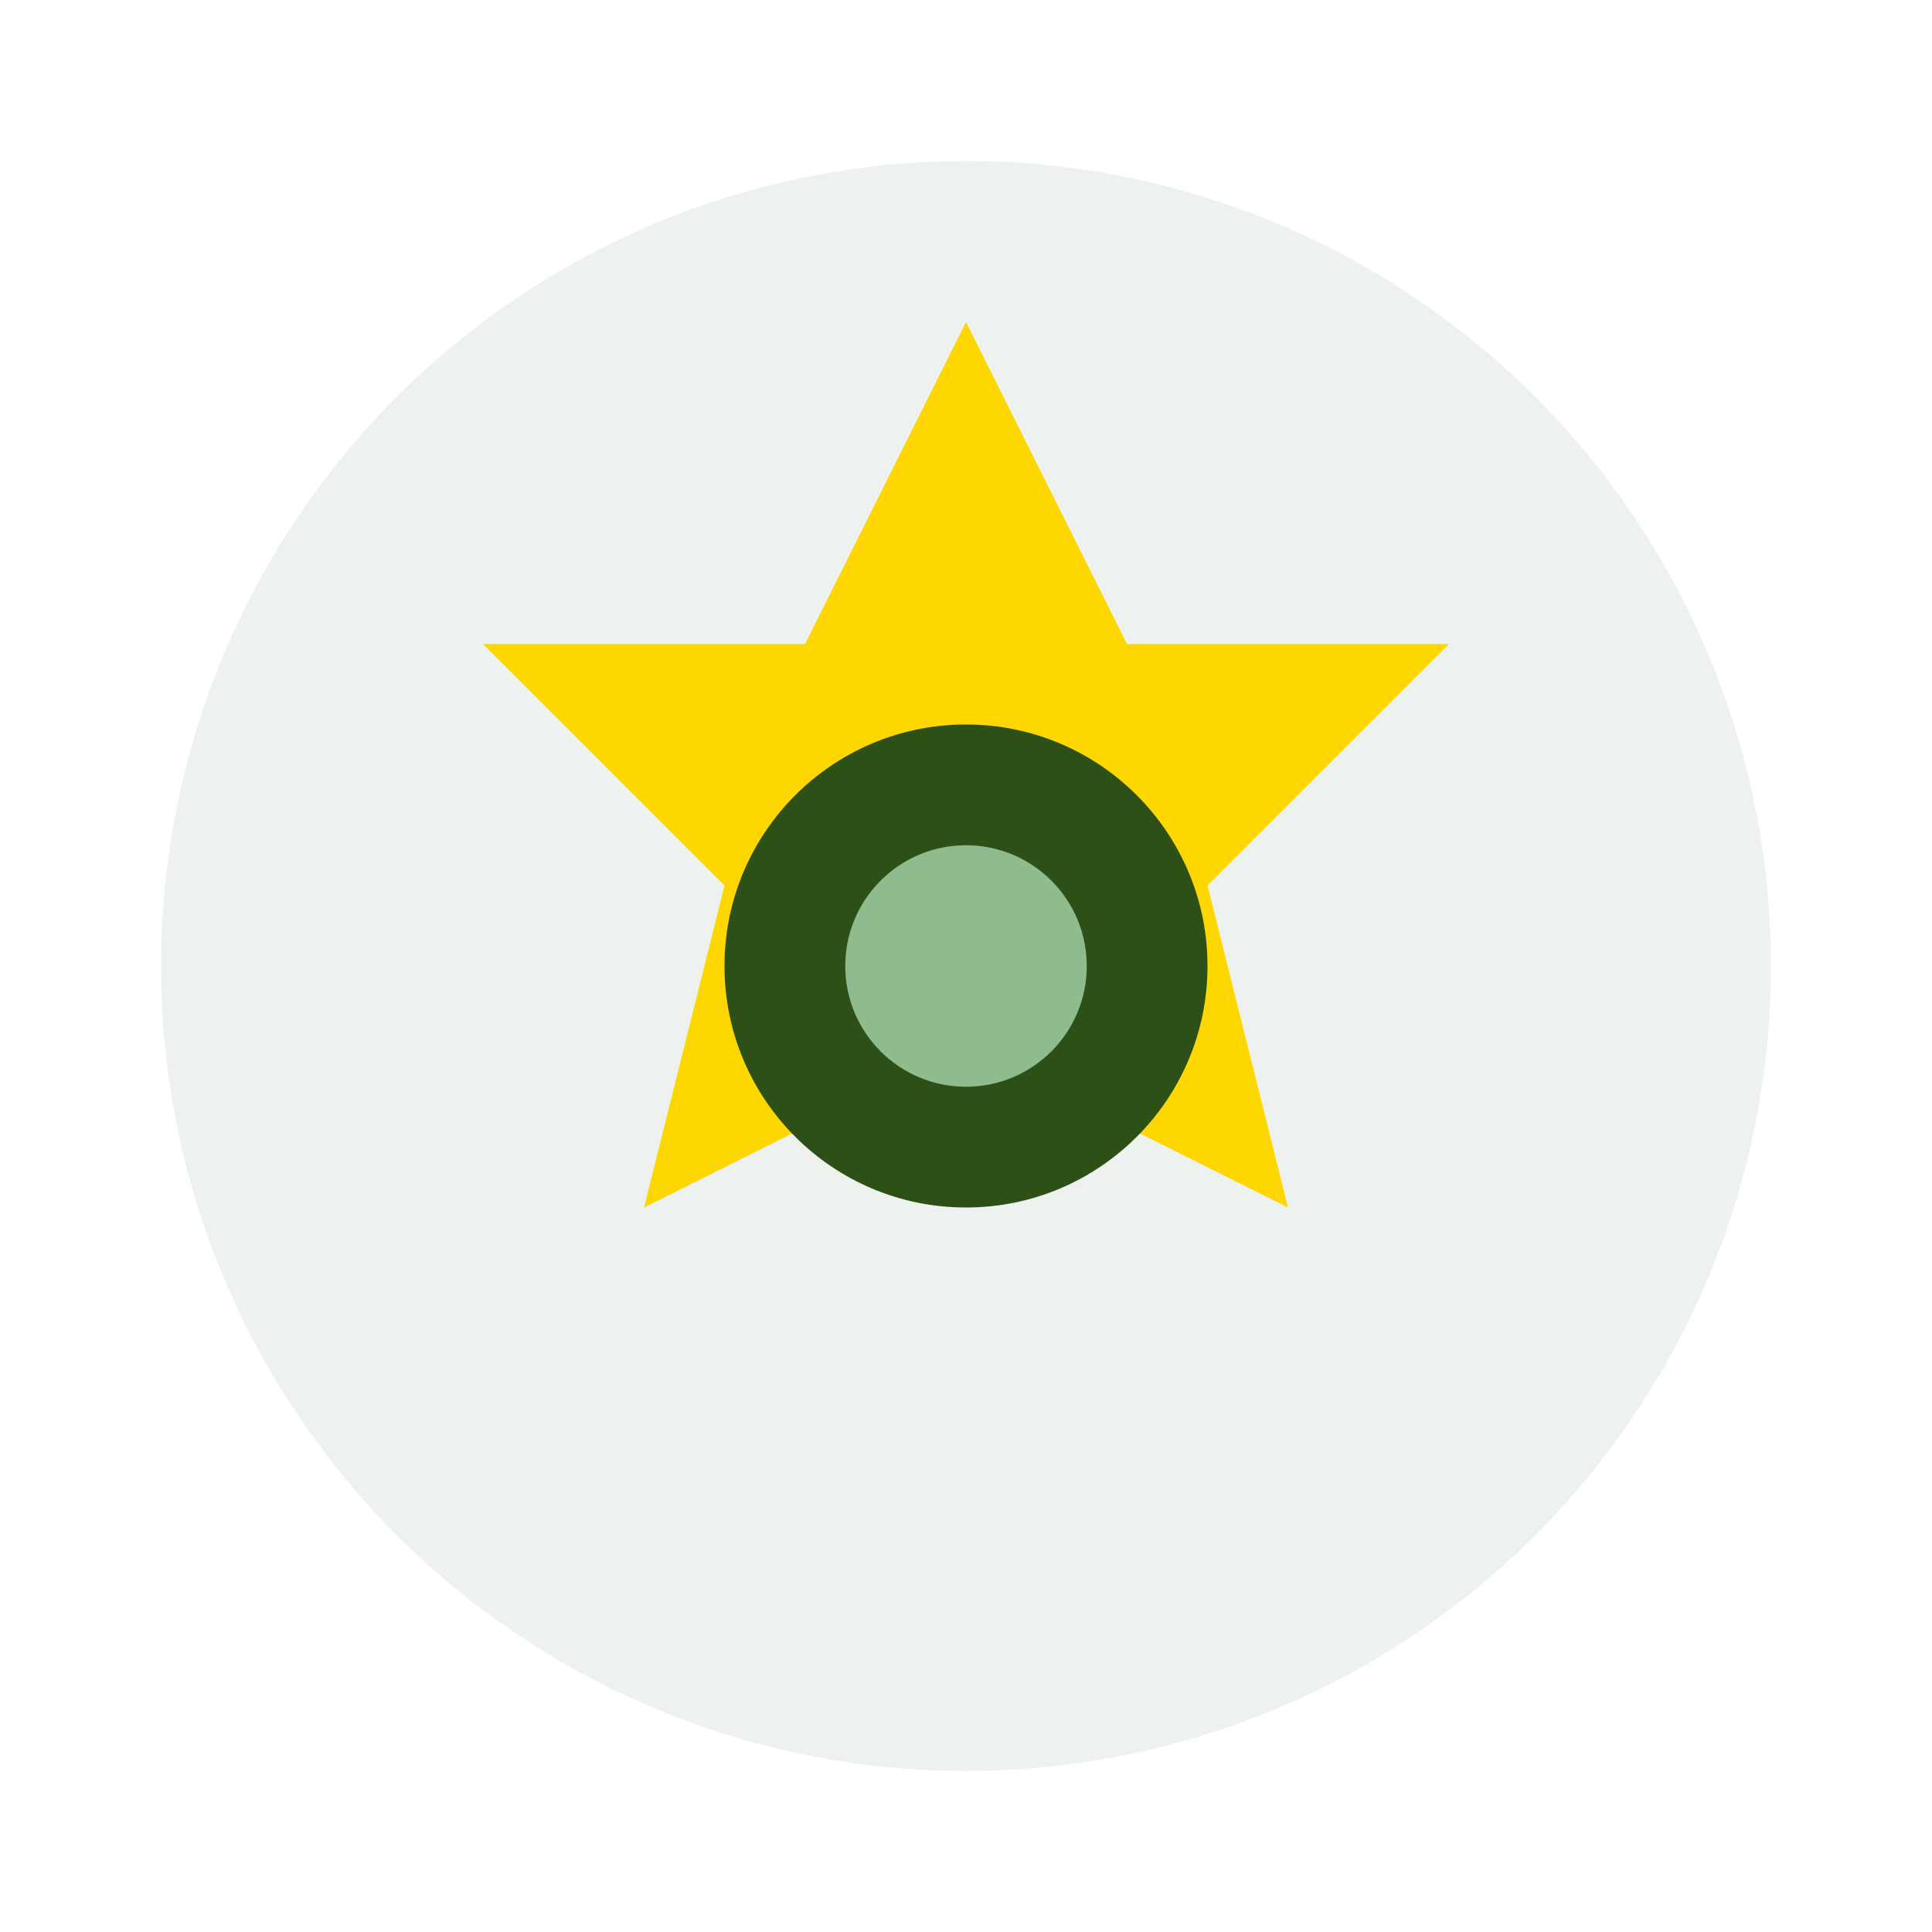
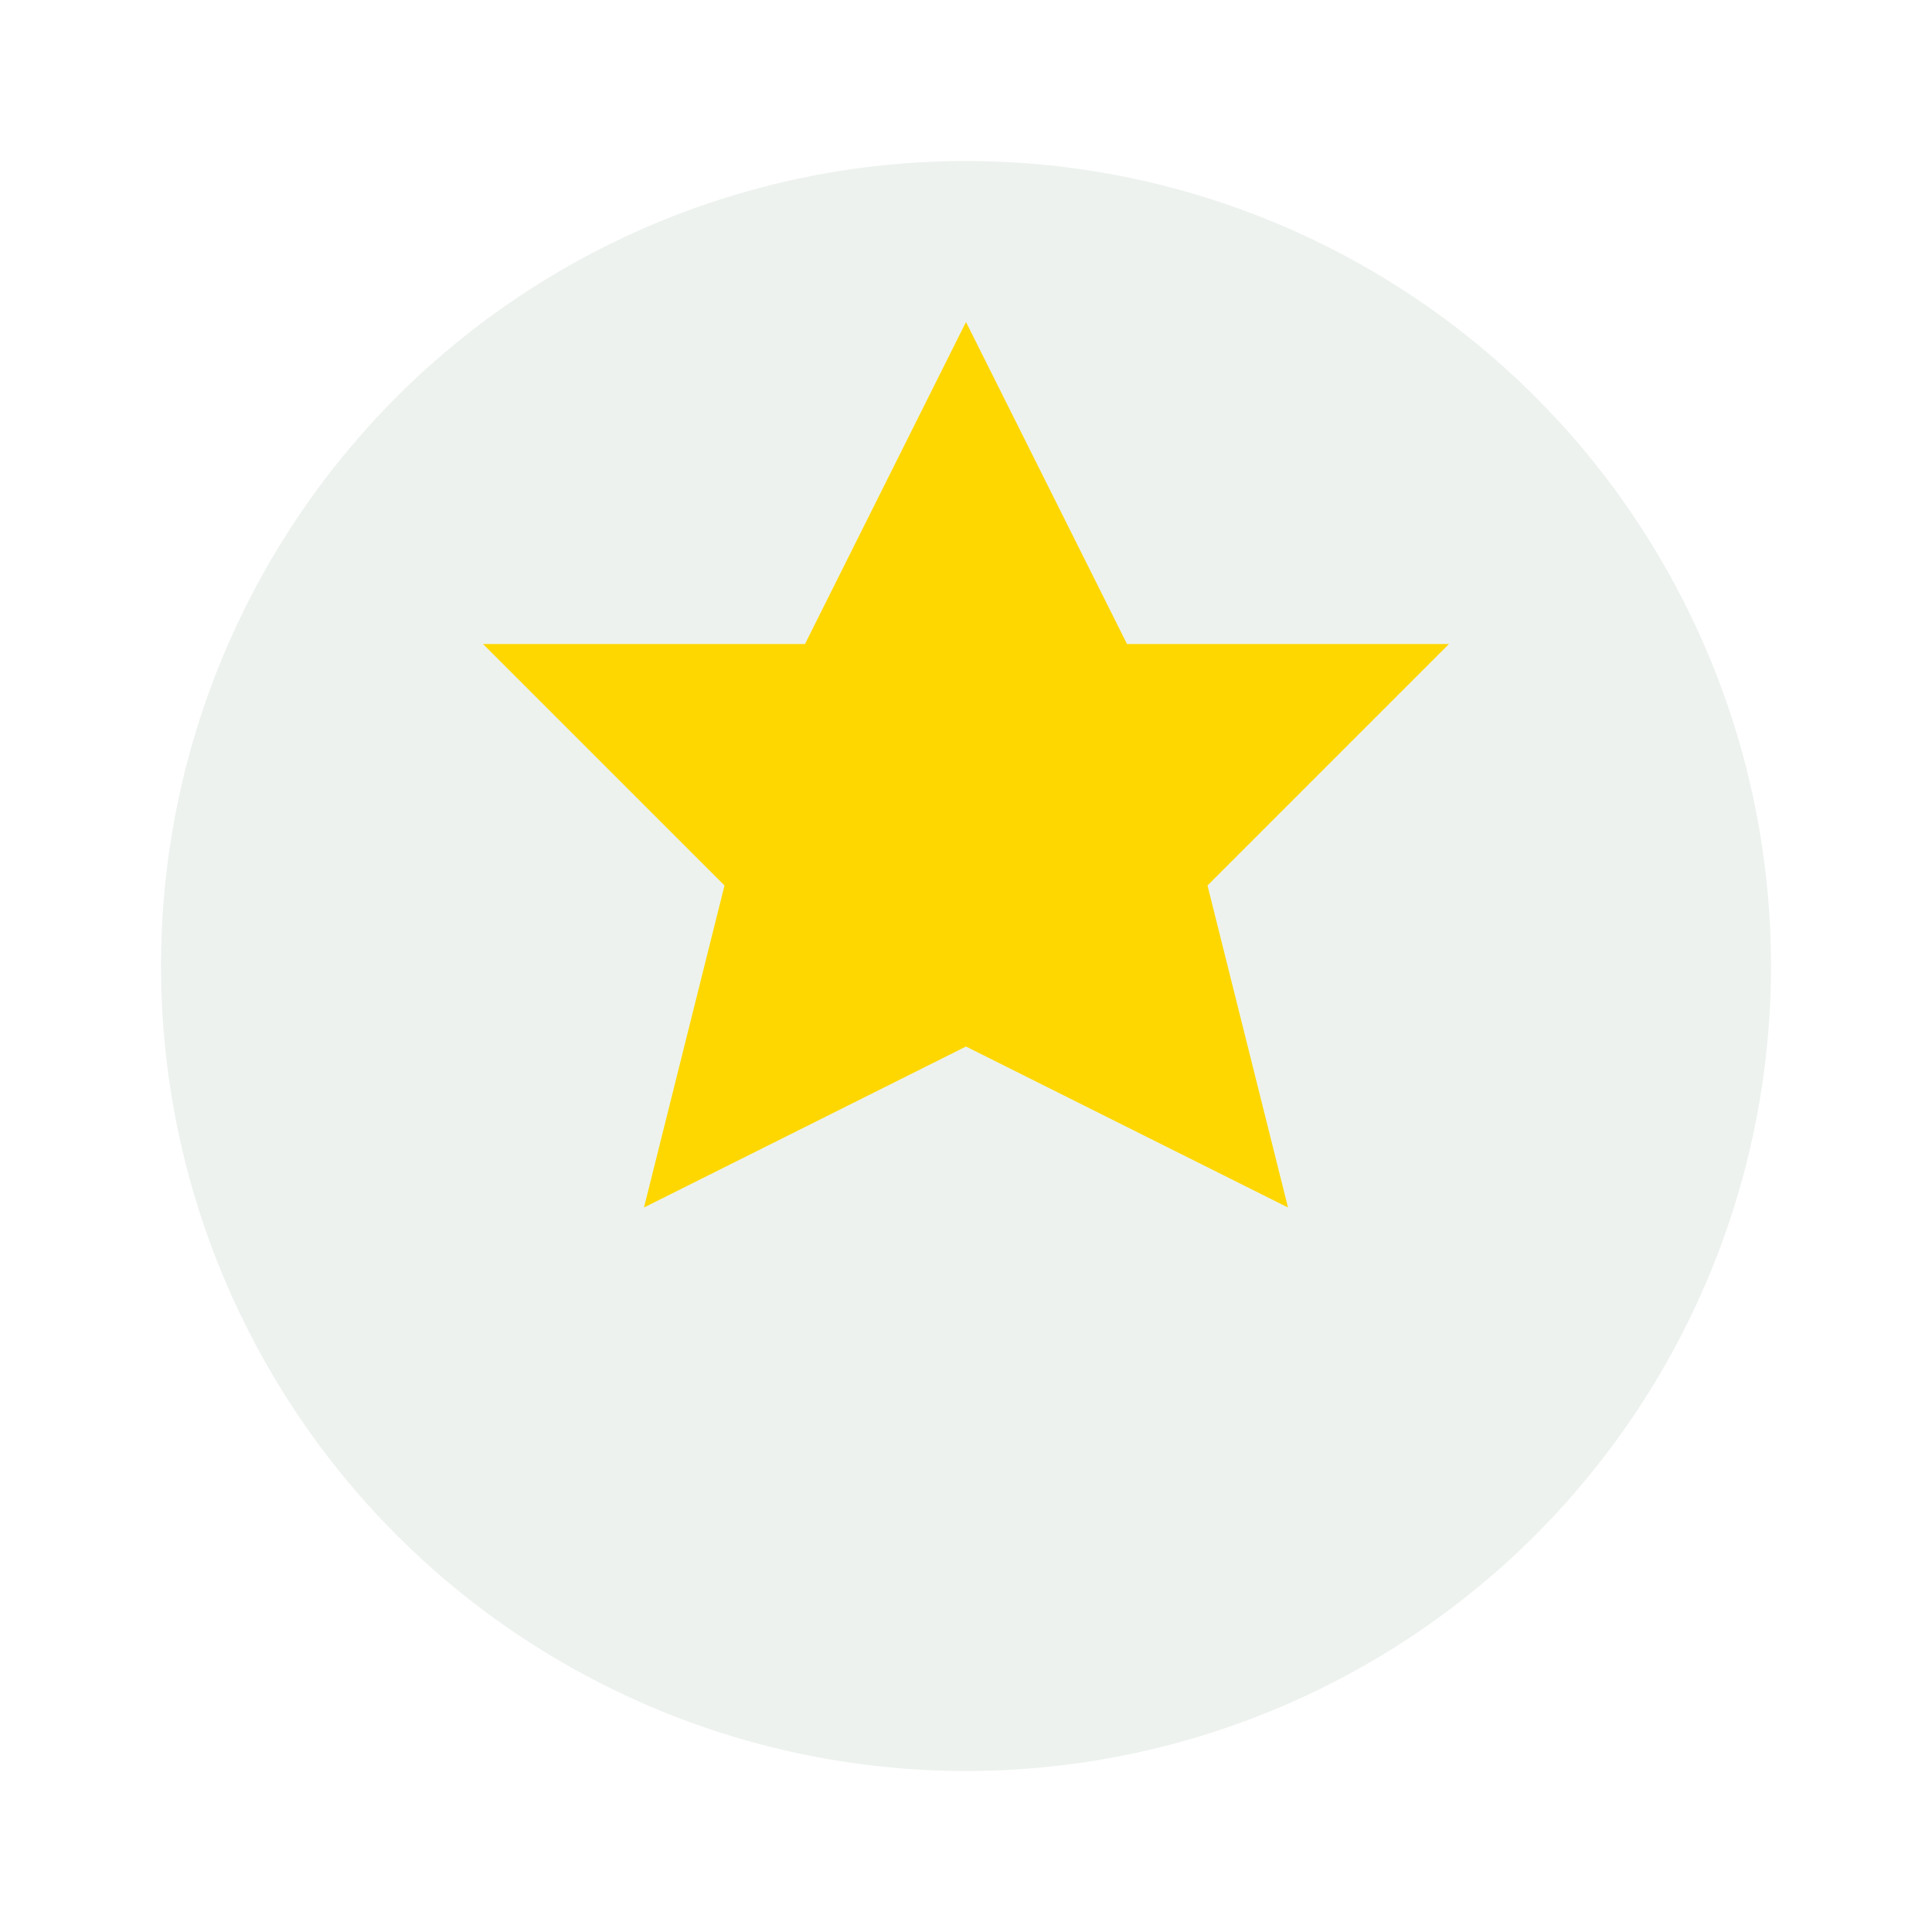
<svg xmlns="http://www.w3.org/2000/svg" width="48" height="48" viewBox="0 0 48 48" fill="none">
  <circle cx="24" cy="24" r="20" fill="#4A7C59" opacity="0.1" />
-   <path d="M24 8L28 16L36 16L30 22L32 30L24 26L16 30L18 22L12 16L20 16L24 8Z" fill="#FFD700" />
-   <circle cx="24" cy="24" r="6" fill="#2D5016" />
-   <circle cx="24" cy="24" r="3" fill="#8FBC8F" />
+   <path d="M24 8L28 16L36 16L30 22L32 30L24 26L16 30L18 22L12 16L20 16Z" fill="#FFD700" />
</svg>